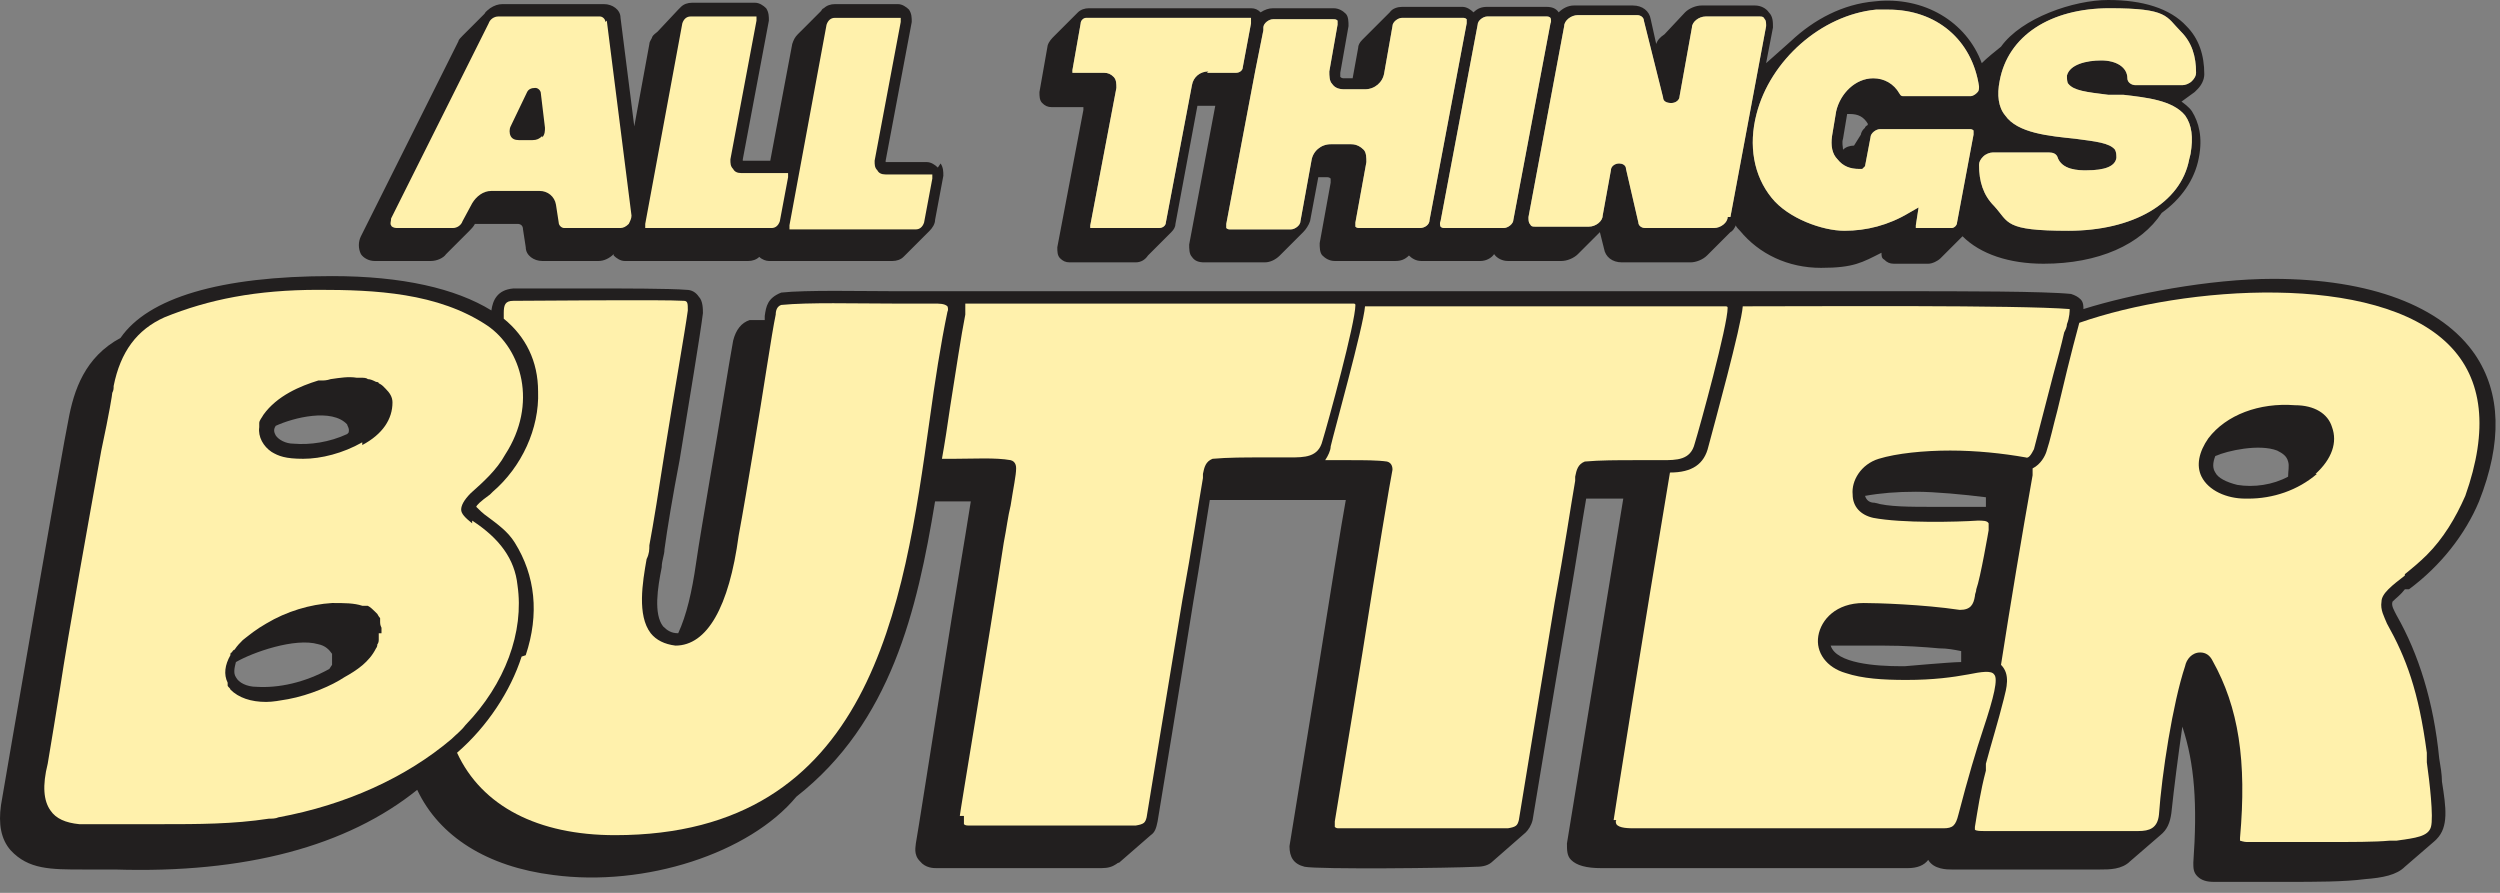
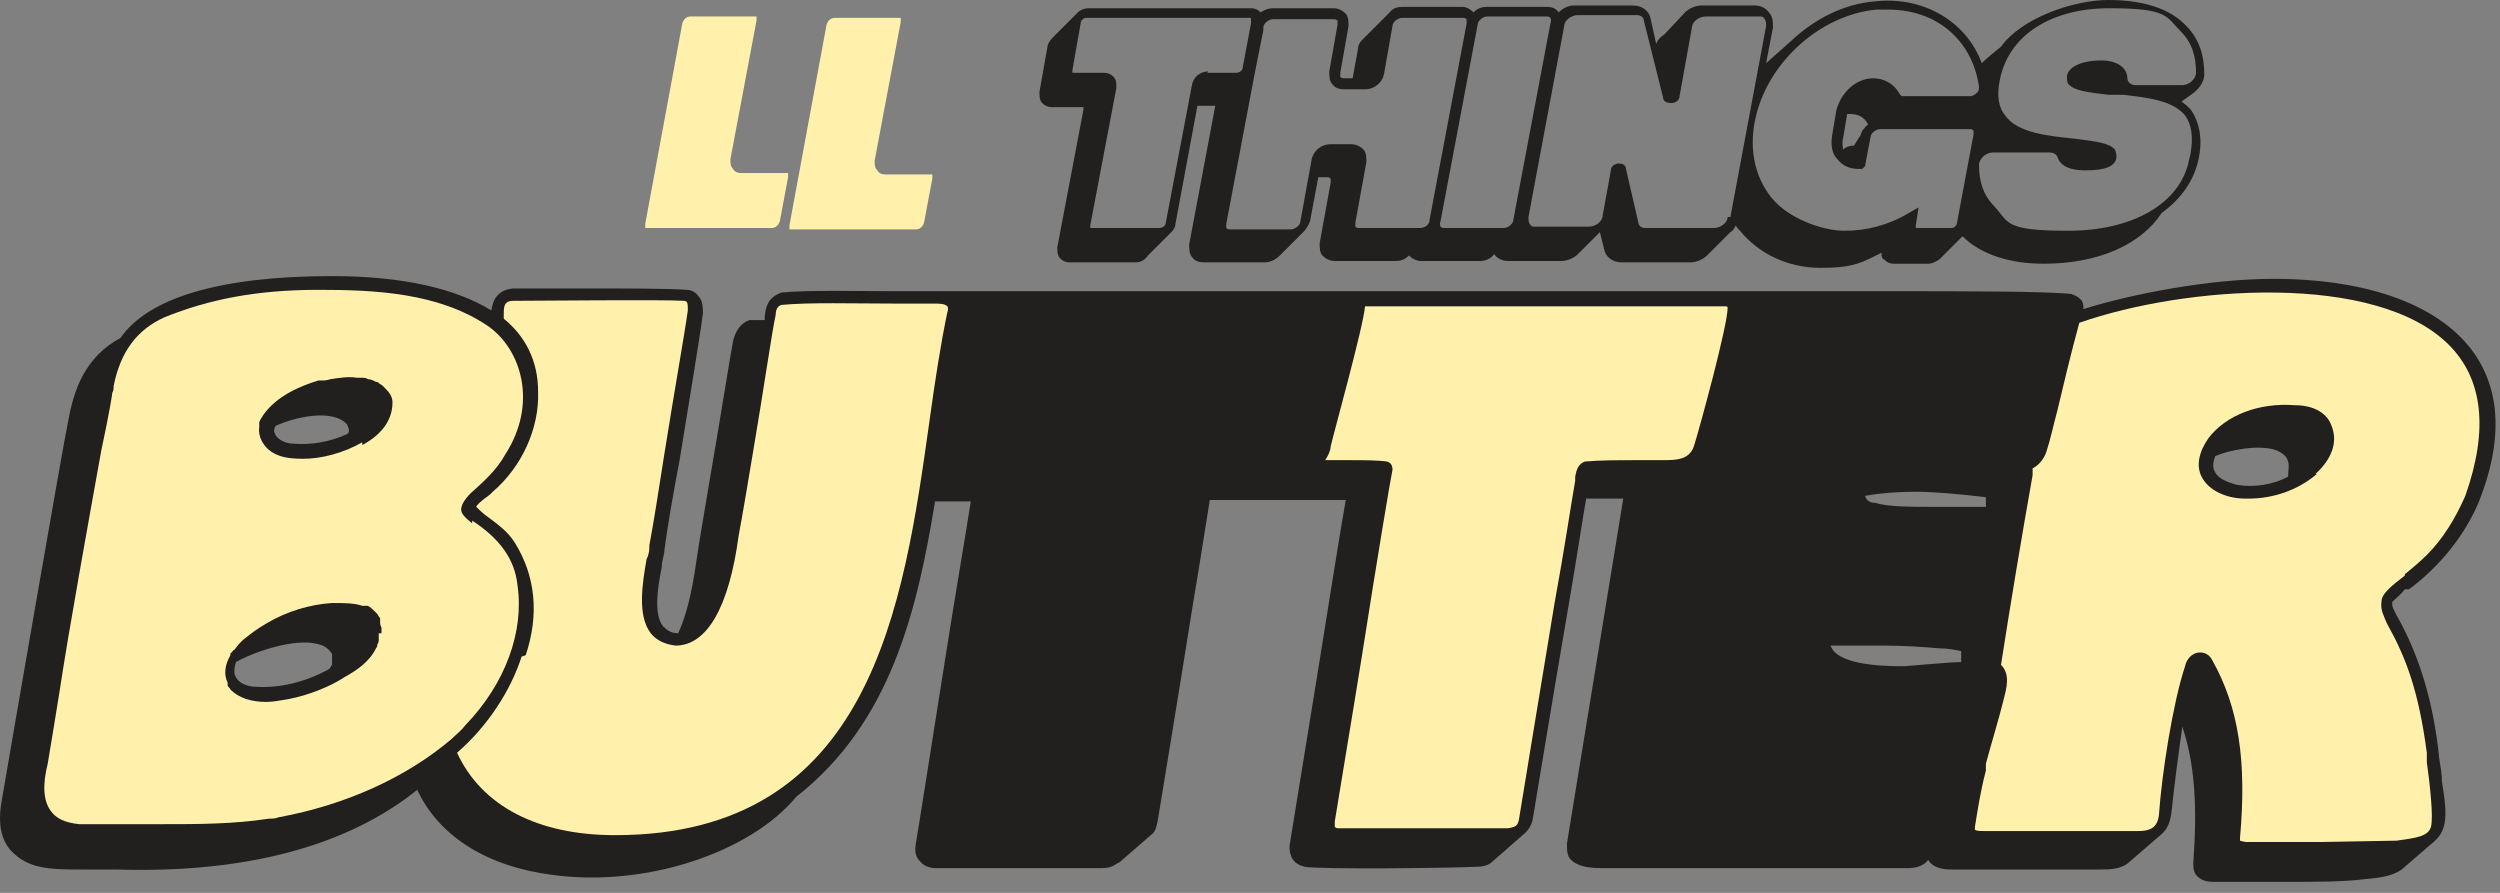
<svg xmlns="http://www.w3.org/2000/svg" fill="none" viewBox="0 0 182 65" height="65" width="182">
  <rect x="0" y="0" width="182" height="65" fill="#808080" stroke="none" />
  <path fill="#221F1F" d="M175.374 42.9C177.674 41.2 179.474 38.9 180.474 36.5C182.174 32.2 182.074 28.6 180.174 25.8C177.774 22.3 172.574 20.3 165.474 20.3C160.874 20.3 155.174 21.4 151.674 22.5C151.674 22.3 151.674 22 151.474 21.8C151.274 21.6 151.074 21.5 150.774 21.4C148.874 21.2 142.874 21.2 138.174 21.2H137.274C132.674 21.2 128.274 21.2 125.774 21.2C117.774 21.2 107.274 21.2 96.174 21.2C85.273 21.2 73.974 21.2 65.174 21.2C62.773 21.2 58.673 21.1 56.873 21.3C55.873 21.7 55.773 22.3 55.673 23C55.673 23.1 55.673 23.2 55.673 23.3C55.273 23.3 54.873 23.3 54.574 23.3C53.974 23.5 53.574 24 53.373 24.8C53.074 26.4 52.373 30.9 51.673 34.9C51.273 37.3 50.873 39.6 50.673 41C50.373 43.1 49.974 44.8 49.373 46.1C48.873 46.1 48.574 45.9 48.273 45.6C47.574 44.7 47.873 42.8 48.173 41.3C48.173 40.8 48.373 40.4 48.373 40C48.574 38.5 48.974 36.1 49.474 33.5C50.173 29.2 50.974 24.4 51.173 22.8C51.173 22.5 51.173 21.9 50.873 21.6C50.673 21.3 50.373 21.1 49.974 21.1C48.873 21 45.074 21 43.474 21H42.773C40.273 21 38.074 21 37.373 21C36.173 21.1 35.873 21.9 35.773 22.6C33.173 21 29.273 20.1 24.174 20.1C15.973 20.1 10.774 21.7 8.774 24.6C6.174 26 5.374 28.4 4.974 30.6C4.674 31.9 0.374 56.8 0.074 58.6C-0.126 60 0.074 61.1 0.774 61.9C2.074 63.3 3.674 63.3 6.074 63.3C6.774 63.3 7.574 63.3 8.374 63.3C17.873 63.6 25.273 61.6 30.373 57.5C31.974 60.9 35.474 63.1 40.273 63.7C46.974 64.6 54.574 62.1 57.974 58C64.874 52.6 66.773 44.4 68.073 36.5C68.874 36.5 69.773 36.5 70.674 36.5C70.273 39.1 69.474 43.7 68.773 48.2C67.773 54.5 66.773 60.9 66.674 61.4C66.674 61.6 66.474 62.2 66.974 62.7C67.374 63.2 67.974 63.2 68.174 63.2C68.174 63.2 68.674 63.2 69.273 63.2C71.874 63.2 77.874 63.2 80.174 63.2C80.674 63.2 80.974 63.1 81.273 62.9C81.273 62.9 81.374 62.8 81.474 62.8L83.773 60.8C84.073 60.6 84.174 60.3 84.273 59.8C84.573 58 85.874 50.1 86.874 43.8C87.374 40.9 87.773 38.2 88.073 36.4C89.573 36.4 90.974 36.4 92.474 36.4C94.273 36.4 96.174 36.4 97.974 36.4C97.674 38 96.773 43.7 95.874 49.3C94.974 54.9 94.073 60.3 93.874 61.6C93.874 62.4 94.174 62.9 94.974 63.1C95.974 63.3 105.674 63.2 107.474 63.1C107.974 63.1 108.374 63 108.674 62.7L111.074 60.6C111.274 60.4 111.474 60.1 111.574 59.7C111.874 57.9 113.174 50 114.274 43.6C114.774 40.7 115.174 38 115.474 36.3C115.874 36.3 116.274 36.3 116.674 36.3C117.174 36.3 117.674 36.3 118.174 36.3C116.374 47.3 114.174 60.8 114.074 61.4C114.074 61.9 114.074 62.3 114.374 62.6C114.774 63 115.474 63.2 116.574 63.2C116.674 63.2 120.373 63.2 124.674 63.2C130.273 63.2 136.974 63.2 138.874 63.2C139.574 63.2 140.074 63 140.374 62.6C140.774 63.3 141.774 63.3 142.074 63.3C143.574 63.3 147.774 63.3 150.574 63.3H152.874C153.574 63.3 154.474 63.3 155.074 62.7L157.274 60.8C157.774 60.4 157.974 59.9 158.074 59.2C158.274 57.3 158.574 55 158.874 52.9C159.774 55.6 159.974 58.6 159.674 62.8C159.674 63.2 159.674 63.5 159.974 63.8C160.274 64.1 160.674 64.2 161.174 64.2C161.774 64.2 164.074 64.2 166.474 64.2C168.574 64.2 170.674 64.2 172.174 64C173.474 63.9 174.474 63.7 175.074 63.1L177.274 61.2C177.274 61.2 177.274 61.2 177.374 61.1C178.274 60.2 178.074 58.8 177.774 56.9C177.774 56.4 177.674 55.8 177.574 55.2C177.174 51.1 176.074 47.6 174.474 44.8C174.274 44.4 174.074 44.1 174.174 43.8C174.474 43.5 174.774 43.3 175.074 42.9H175.374ZM24.174 48.4L23.974 48.7C22.174 49.7 20.273 50.1 18.674 50C17.974 50 17.373 49.7 17.174 49.3C16.974 49 17.073 48.6 17.174 48.2C18.373 47.5 21.474 46.4 23.174 46.9C23.674 47 23.974 47.3 24.174 47.6C24.174 47.8 24.174 48.1 24.174 48.4ZM25.273 31.6C23.974 32.2 22.573 32.4 21.373 32.3C20.773 32.3 20.273 32 20.073 31.7C19.974 31.5 19.873 31.3 20.073 31C21.373 30.4 24.174 29.7 25.273 30.9C25.273 31 25.474 31.2 25.373 31.5L25.273 31.6ZM142.674 48.2C142.074 48.2 138.674 48.5 138.674 48.5H138.374C136.574 48.5 133.674 48.3 133.274 47C133.674 47 134.574 47 135.774 47C136.074 47 136.274 47 136.574 47H137.074C138.674 47 140.074 47.1 141.174 47.2C141.774 47.2 142.274 47.3 142.774 47.4V48.2H142.674ZM144.474 36.9C143.874 36.9 143.374 36.9 142.774 36.9C142.274 36.9 141.774 36.9 140.974 36.9C138.974 36.9 137.474 36.9 136.474 36.6C136.074 36.6 135.874 36.4 135.774 36.1C136.874 35.9 138.074 35.8 139.474 35.8C140.874 35.8 142.974 36 144.574 36.2V36.9H144.474ZM166.574 34.7C165.474 35.3 164.074 35.5 162.874 35.3C162.074 35.1 161.474 34.8 161.274 34.4C161.074 34.1 161.074 33.7 161.274 33.2C162.174 32.8 164.474 32.3 165.774 32.8C166.174 33 166.474 33.2 166.574 33.6C166.674 33.9 166.574 34.3 166.574 34.7Z" />
-   <path fill="#FFF1AC" d="M69.874 59.4C69.874 59.2 71.974 46.7 73.074 39.5C73.274 38.5 73.374 37.6 73.574 36.8C73.774 35.5 73.974 34.6 73.974 34.1C73.974 34 73.974 33.6 73.574 33.5C72.474 33.3 70.874 33.4 69.474 33.4C69.174 33.4 68.874 33.4 68.574 33.4C68.774 32.3 68.974 31 69.174 29.6C69.574 27.1 69.974 24.4 70.274 22.9C70.274 22.6 70.274 22.3 70.274 22.1C72.774 22.1 76.274 22.1 80.074 22.1C87.874 22.1 96.674 22.1 98.474 22.1C98.574 22.1 98.674 22.1 98.674 22.2C98.674 23.5 96.674 30.8 96.274 32.1C95.974 33.3 94.974 33.3 93.874 33.3C93.674 33.3 93.374 33.3 93.174 33.3C92.774 33.3 92.274 33.3 91.874 33.3C90.674 33.3 89.374 33.3 88.274 33.4C87.774 33.6 87.674 34 87.574 34.5C87.574 34.6 87.574 34.7 87.574 34.8C87.274 36.5 86.774 39.9 86.074 43.7C84.974 50.3 83.774 57.7 83.474 59.5C83.374 59.9 83.274 60 82.674 60.1C80.874 60.1 76.974 60.1 74.174 60.1C72.574 60.1 71.474 60.1 70.974 60.1C70.474 60.1 70.674 60.1 70.674 60.1C70.374 60.1 70.274 60.1 70.174 60C70.174 59.9 70.174 59.7 70.174 59.4" />
  <path fill="#FFF1AC" d="M97.173 59.8C97.373 58.5 98.273 53.2 99.173 47.6C100.173 41.2 101.273 34.6 101.373 34.2C101.373 34.1 101.373 33.7 100.973 33.6C100.273 33.5 99.273 33.5 98.273 33.5C97.273 33.5 97.373 33.5 96.873 33.5H96.473C96.673 33.2 96.873 32.8 96.873 32.5C97.073 31.6 99.273 23.7 99.373 22.3C101.573 22.3 104.373 22.3 107.173 22.3C114.973 22.3 123.773 22.3 125.573 22.3C125.673 22.3 125.773 22.3 125.773 22.4C125.773 23.7 123.773 31 123.373 32.3C123.073 33.5 122.073 33.5 120.973 33.5C120.773 33.5 120.473 33.5 120.273 33.5C119.873 33.5 119.373 33.5 118.973 33.5C117.773 33.5 116.473 33.5 115.373 33.6C114.873 33.8 114.773 34.2 114.673 34.7C114.673 34.8 114.673 34.9 114.673 35C114.373 36.7 113.873 40.1 113.173 43.9C112.073 50.5 110.873 57.9 110.573 59.7C110.473 60.1 110.373 60.2 109.773 60.3C107.573 60.3 98.973 60.3 97.473 60.3C97.373 60.3 97.273 60.3 97.173 60.2C97.173 60.2 97.173 60.1 97.173 59.9" />
-   <path fill="#FFF1AC" d="M117.473 59.7C117.473 59.6 119.673 45.7 121.573 34.4C123.173 34.4 124.073 33.8 124.373 32.5C124.773 31 126.773 23.7 126.873 22.3C132.073 22.3 146.973 22.2 150.673 22.5C150.673 22.6 150.673 23.1 150.473 23.6C150.473 23.8 150.373 24 150.273 24.2C150.073 25.1 149.773 26.2 149.473 27.3C148.973 29.2 148.473 31.2 148.073 32.7C147.873 33.1 147.673 33.4 147.473 33.3C145.773 33 143.873 32.8 141.973 32.8C140.073 32.8 138.073 33 136.773 33.4C135.473 33.8 134.773 35 134.873 36C134.873 36.9 135.473 37.5 136.373 37.7C138.473 38.1 142.473 38 143.973 37.9C144.373 37.9 144.673 37.9 144.773 38.1C144.773 38.2 144.773 38.4 144.773 38.6C144.773 38.6 144.173 42.1 143.873 42.9C143.873 43.1 143.773 43.2 143.773 43.4C143.673 44 143.473 44.4 142.673 44.4C139.973 44 136.673 43.9 135.673 43.9C133.673 43.9 132.573 45.1 132.373 46.3C132.173 47.5 132.973 48.6 134.373 49C135.573 49.4 137.073 49.5 138.773 49.5C140.773 49.5 142.173 49.3 143.273 49.1C144.273 48.9 144.973 48.8 145.173 49.1C145.473 49.4 145.173 50.7 144.373 53.1C143.873 54.6 143.273 56.6 142.573 59.3C142.373 60.1 142.173 60.3 141.473 60.3C139.873 60.3 135.373 60.3 130.773 60.3C125.173 60.3 121.273 60.3 119.773 60.3C118.273 60.3 119.173 60.3 119.173 60.3H119.073C118.573 60.3 117.873 60.3 117.673 60C117.673 60 117.573 59.8 117.673 59.7" />
  <path fill="#FFF1AC" d="M38.273 47.7C39.273 44.7 38.973 41.9 37.473 39.5C36.973 38.7 36.273 38.2 35.473 37.6C35.173 37.4 34.873 37.1 34.673 36.9C34.673 36.8 34.973 36.5 35.673 36L35.873 35.8C37.973 34 39.273 31.2 39.173 28.5C39.173 26.3 38.273 24.5 36.673 23.2C36.673 23.1 36.673 22.9 36.673 22.8C36.673 22.2 36.773 21.9 37.373 21.9C39.073 21.9 48.273 21.8 49.773 21.9C50.073 21.9 50.073 22.1 50.073 22.6C49.873 24.1 49.073 28.6 48.373 33C47.973 35.6 47.573 38.1 47.273 39.7C47.273 40 47.273 40.3 47.073 40.7C46.773 42.4 46.373 44.8 47.373 46.1C47.773 46.6 48.373 46.9 49.173 47C51.473 47 53.073 44.2 53.773 39C54.073 37.4 54.473 35 54.873 32.6C55.573 28.5 56.173 24.3 56.473 22.9C56.473 22.6 56.573 22.3 56.873 22.2C58.873 22 62.273 22.1 64.973 22.1C66.073 22.1 66.973 22.1 67.673 22.1C67.673 22.1 67.873 22.1 67.973 22.1C68.373 22.1 68.773 22.1 68.973 22.3C68.973 22.3 69.073 22.5 68.973 22.7C68.473 25.1 68.073 27.7 67.673 30.6C65.773 44.1 63.473 60.8 44.773 60.8C39.173 60.8 35.073 58.7 33.273 54.8C35.473 52.9 37.173 50.3 37.973 47.8" />
-   <path fill="#FFF1AC" d="M175.073 41.8C175.573 41.4 176.173 40.9 176.673 40.4C177.873 39.2 178.773 37.7 179.473 36.1C181.173 31.3 180.773 27.6 178.273 25.1C172.973 19.8 159.073 20.8 151.373 23.5C150.773 25.7 150.173 28.2 149.773 29.9C149.473 31 149.273 32 148.973 32.9C148.873 33.2 148.573 33.8 147.973 34.1V34.6C147.173 39.1 146.373 43.9 145.673 48.4C146.373 49.1 146.073 50.1 145.873 50.9C145.473 52.5 144.973 54.1 144.573 55.6V56.1C144.173 57.6 143.973 59 143.773 60.2V60.4C143.873 60.5 144.173 60.5 144.473 60.5C144.473 60.5 144.573 60.5 144.673 60.5C145.673 60.5 147.773 60.5 149.973 60.5C152.173 60.5 154.373 60.5 155.673 60.5C156.473 60.5 157.073 60.3 157.173 59.3C157.373 56.4 158.173 51.2 159.073 48.5C159.173 48 159.573 47.5 160.173 47.5C160.573 47.5 160.873 47.7 161.073 48.1C162.973 51.5 163.573 55.4 163.073 61C163.073 61 163.073 61.1 163.073 61.2C163.073 61.2 163.373 61.3 163.573 61.3C164.073 61.3 166.373 61.3 168.873 61.3C171.373 61.3 172.873 61.3 173.973 61.2C174.173 61.2 174.373 61.2 174.473 61.2C175.873 61 176.773 60.9 176.973 60.2C177.173 59.5 176.873 56.9 176.673 55.5C176.673 55.2 176.673 55 176.673 54.8C176.073 50.3 175.173 47.9 173.773 45.4C173.573 44.9 173.273 44.4 173.373 43.8C173.373 43.2 174.173 42.6 175.073 41.9V41.8ZM168.673 34.5C167.273 35.7 165.473 36.3 163.673 36.3C163.673 36.3 163.573 36.3 163.473 36.3C162.073 36.3 160.773 35.7 160.273 34.7C159.873 33.9 160.073 32.9 160.773 31.9C162.073 30.2 164.473 29.3 167.073 29.5C168.473 29.5 169.473 30.1 169.773 31.1C170.173 32.2 169.773 33.4 168.573 34.5H168.673Z" />
+   <path fill="#FFF1AC" d="M175.073 41.8C175.573 41.4 176.173 40.9 176.673 40.4C177.873 39.2 178.773 37.7 179.473 36.1C181.173 31.3 180.773 27.6 178.273 25.1C172.973 19.8 159.073 20.8 151.373 23.5C150.773 25.7 150.173 28.2 149.773 29.9C149.473 31 149.273 32 148.973 32.9C148.873 33.2 148.573 33.8 147.973 34.1V34.6C147.173 39.1 146.373 43.9 145.673 48.4C146.373 49.1 146.073 50.1 145.873 50.9C145.473 52.5 144.973 54.1 144.573 55.6V56.1C144.173 57.6 143.973 59 143.773 60.2V60.4C143.873 60.5 144.173 60.5 144.473 60.5C144.473 60.5 144.573 60.5 144.673 60.5C145.673 60.5 147.773 60.5 149.973 60.5C152.173 60.5 154.373 60.5 155.673 60.5C156.473 60.5 157.073 60.3 157.173 59.3C157.373 56.4 158.173 51.2 159.073 48.5C159.173 48 159.573 47.5 160.173 47.5C160.573 47.5 160.873 47.7 161.073 48.1C162.973 51.5 163.573 55.4 163.073 61C163.073 61 163.073 61.1 163.073 61.2C163.073 61.2 163.373 61.3 163.573 61.3C164.073 61.3 166.373 61.3 168.873 61.3C174.173 61.2 174.373 61.2 174.473 61.2C175.873 61 176.773 60.9 176.973 60.2C177.173 59.5 176.873 56.9 176.673 55.5C176.673 55.2 176.673 55 176.673 54.8C176.073 50.3 175.173 47.9 173.773 45.4C173.573 44.9 173.273 44.4 173.373 43.8C173.373 43.2 174.173 42.6 175.073 41.9V41.8ZM168.673 34.5C167.273 35.7 165.473 36.3 163.673 36.3C163.673 36.3 163.573 36.3 163.473 36.3C162.073 36.3 160.773 35.7 160.273 34.7C159.873 33.9 160.073 32.9 160.773 31.9C162.073 30.2 164.473 29.3 167.073 29.5C168.473 29.5 169.473 30.1 169.773 31.1C170.173 32.2 169.773 33.4 168.573 34.5H168.673Z" />
  <path fill="#FFF1AC" d="M34.373 38.1C33.873 37.7 33.573 37.4 33.573 37.1C33.573 36.8 33.773 36.4 34.273 35.9C35.173 35.1 36.173 34.2 36.773 33.1C39.173 29.4 37.973 25.4 35.473 23.7C31.873 21.3 27.273 21.1 23.173 21.1C18.673 21.1 15.173 21.8 11.973 23.1C9.973 24 8.773 25.6 8.273 28.1C8.273 28.3 8.273 28.4 8.173 28.6C8.173 28.7 7.973 30 7.373 32.8C6.473 37.8 4.973 46.1 4.373 50.1C4.073 52 3.773 53.8 3.473 55.6C3.073 57.2 3.173 58.3 3.673 59C4.073 59.6 4.773 59.9 5.773 60C7.073 60 8.473 60 9.773 60C9.973 60 10.073 60 10.273 60C10.573 60 10.973 60 11.273 60H11.773C14.373 60 16.973 60 19.573 59.6C19.773 59.6 20.073 59.6 20.273 59.5C25.173 58.6 29.573 56.6 32.873 53.8C33.173 53.5 33.573 53.2 33.873 52.8C36.773 49.8 38.173 46 37.673 42.6C37.473 40.7 36.373 39.2 34.373 37.9V38.1ZM27.573 46.1C27.573 46.2 27.573 46.3 27.573 46.4C27.573 46.4 27.573 46.5 27.573 46.6C27.573 46.6 27.573 46.8 27.473 46.9C27.473 46.9 27.473 47.1 27.373 47.2C26.873 48.2 25.973 48.8 25.073 49.3C24.173 49.9 22.573 50.6 20.973 50.9C20.373 51 19.873 51.1 19.373 51.1C18.273 51.1 17.373 50.8 16.773 50.2C16.773 50.1 16.573 50 16.573 49.9C16.573 49.9 16.573 49.8 16.573 49.7C16.273 49.1 16.373 48.4 16.773 47.7C16.773 47.6 16.773 47.5 16.873 47.5C16.873 47.5 16.973 47.3 17.073 47.3C17.273 47 17.473 46.8 17.673 46.6C18.173 46.2 18.673 45.8 19.373 45.4C20.873 44.5 22.573 44 24.173 43.9C25.073 43.9 25.773 43.9 26.373 44.1H26.573C26.573 44.1 26.673 44.1 26.773 44.1C26.973 44.2 27.173 44.4 27.273 44.5C27.273 44.5 27.373 44.6 27.473 44.7C27.473 44.7 27.573 44.9 27.673 45C27.673 45 27.673 45.1 27.673 45.2C27.673 45.4 27.673 45.5 27.773 45.7C27.773 45.8 27.773 46 27.773 46.1H27.573ZM26.373 32.2C24.973 33 23.373 33.4 22.073 33.4C20.773 33.4 20.273 33.2 19.773 32.9C19.173 32.5 18.773 31.8 18.873 31.1C18.873 31 18.873 30.9 18.873 30.8C18.873 30.6 19.073 30.4 19.173 30.2C20.173 28.8 21.873 28.1 23.173 27.7C23.173 27.7 23.273 27.7 23.373 27.7C23.573 27.7 23.773 27.7 24.073 27.6C24.773 27.5 25.373 27.4 25.973 27.5C25.973 27.5 26.173 27.5 26.273 27.5C26.473 27.5 26.673 27.5 26.773 27.6C26.973 27.6 27.173 27.7 27.373 27.8C27.373 27.8 27.573 27.8 27.573 27.9C27.573 27.9 27.773 28 27.873 28.1C27.873 28.1 27.973 28.2 28.073 28.3C28.373 28.6 28.573 28.9 28.573 29.3C28.573 30.5 27.873 31.6 26.373 32.4V32.2Z" />
  <path fill="#221F1F" d="M158.672 7.5L159.772 6.7C159.772 6.7 159.872 6.6 159.972 6.5C160.272 6.2 160.472 5.8 160.472 5.4C160.472 4 160.072 2.8 159.172 1.9C157.972 0.6 155.972 0 153.472 0C150.972 0 147.172 1.3 145.672 3.4C145.172 3.8 144.672 4.2 144.272 4.6C143.172 1.6 140.072 -0.3 136.472 0.1C134.172 0.3 132.072 1.4 130.372 3L128.572 4.6L129.072 2C129.072 1.6 129.072 1.2 128.772 0.9C128.572 0.6 128.172 0.4 127.772 0.4C126.672 0.4 124.872 0.4 123.872 0.4C123.472 0.4 122.972 0.6 122.672 0.9L121.172 2.5C120.872 2.7 120.672 2.9 120.572 3.2L120.172 1.4C120.072 0.8 119.572 0.4 118.872 0.4H114.572C114.172 0.4 113.772 0.6 113.472 0.9C113.272 0.6 112.972 0.5 112.572 0.5H108.272C107.872 0.5 107.572 0.6 107.272 0.9C107.072 0.7 106.772 0.5 106.472 0.5H102.072C101.772 0.5 101.372 0.6 101.172 0.9L100.972 1.1L99.372 2.7C99.372 2.7 99.272 2.8 99.172 2.9C98.972 3.1 98.872 3.3 98.872 3.5L98.472 5.7H97.872C97.772 5.7 97.672 5.7 97.572 5.6C97.572 5.6 97.572 5.4 97.572 5.3L98.172 1.9C98.172 1.6 98.172 1.2 97.972 1C97.772 0.8 97.472 0.6 97.072 0.6H92.672C92.372 0.6 92.072 0.7 91.772 0.9C91.572 0.7 91.372 0.6 91.072 0.6H79.272C78.972 0.6 78.672 0.7 78.472 0.9C78.472 0.9 78.472 0.9 78.372 1L76.772 2.6C76.572 2.8 76.372 3 76.272 3.3L75.672 6.7C75.672 7 75.672 7.3 75.872 7.5C76.072 7.7 76.272 7.8 76.572 7.8H78.672C78.672 7.8 78.772 7.8 78.872 7.8C78.872 7.8 78.872 7.9 78.872 8L76.972 18C76.972 18.3 76.972 18.6 77.172 18.8C77.372 19 77.572 19.1 77.872 19.1H82.672C83.072 19.1 83.372 18.9 83.572 18.6L85.272 16.9C85.472 16.7 85.572 16.5 85.572 16.3L87.172 7.7H88.172C88.172 7.7 88.372 7.7 88.472 7.7L86.572 17.8C86.572 18.1 86.572 18.5 86.772 18.7C86.972 19 87.272 19.1 87.672 19.1H92.072C92.472 19.1 92.872 18.9 93.172 18.6L94.872 16.9C95.072 16.7 95.272 16.4 95.372 16.1L95.972 12.9H96.572C96.672 12.9 96.772 12.9 96.872 13C96.872 13 96.872 13.2 96.872 13.3L96.072 17.7C96.072 18 96.072 18.4 96.272 18.6C96.472 18.8 96.772 19 97.172 19H101.572C101.972 19 102.272 18.9 102.572 18.6C102.772 18.8 103.072 19 103.472 19H107.772C108.172 19 108.572 18.8 108.772 18.5C108.972 18.8 109.372 19 109.772 19H113.672C114.072 19 114.572 18.8 114.872 18.5L116.472 16.9L116.772 18.1C116.872 18.7 117.372 19.1 118.072 19.1H123.072C123.472 19.1 123.972 18.9 124.272 18.6L125.972 16.9C126.172 16.8 126.272 16.6 126.372 16.4C126.372 16.5 126.572 16.7 126.672 16.8C128.072 18.5 130.172 19.5 132.572 19.5C134.972 19.5 135.572 19.1 136.972 18.4C136.972 18.6 136.972 18.8 137.172 18.9C137.372 19.1 137.572 19.2 137.872 19.2H140.372C140.672 19.2 141.072 19 141.272 18.8L142.872 17.2C144.172 18.5 146.272 19.2 148.772 19.2C152.772 19.2 155.872 17.8 157.372 15.5C158.772 14.5 159.772 13.1 160.072 11.5C160.372 10 160.072 8.9 159.572 8.1C159.372 7.8 158.972 7.5 158.672 7.3M87.972 5.2C87.372 5.2 86.872 5.6 86.772 6.2L84.872 16.2C84.872 16.4 84.672 16.6 84.372 16.6H79.572C79.572 16.6 79.472 16.6 79.372 16.6C79.372 16.6 79.372 16.5 79.372 16.4L81.272 6.4C81.272 6.1 81.272 5.8 81.072 5.6C80.872 5.4 80.672 5.3 80.372 5.3H78.272C78.272 5.3 78.172 5.3 78.072 5.3C78.072 5.3 78.072 5.2 78.072 5.1L78.672 1.7C78.672 1.5 78.872 1.3 79.072 1.3H90.872C90.872 1.3 90.972 1.3 91.072 1.3C91.072 1.3 91.072 1.4 91.072 1.5V1.7L90.472 4.9C90.472 5.1 90.272 5.3 89.972 5.3H87.872L87.972 5.2ZM104.072 16C104.072 16.4 103.672 16.6 103.372 16.6H98.972C98.872 16.6 98.772 16.6 98.672 16.5C98.672 16.5 98.672 16.3 98.672 16.2L99.472 11.8C99.472 11.5 99.472 11.1 99.272 10.9C99.072 10.7 98.772 10.5 98.372 10.5H96.872C96.172 10.5 95.572 11 95.472 11.7L94.672 16.1C94.672 16.4 94.272 16.7 93.972 16.7H89.572C89.472 16.7 89.372 16.7 89.272 16.6C89.272 16.6 89.272 16.4 89.272 16.3L91.372 5.2L91.972 2.2V2C91.972 1.7 92.372 1.4 92.672 1.4H97.072C97.172 1.4 97.272 1.4 97.372 1.5C97.372 1.5 97.372 1.7 97.372 1.8L96.772 5.2C96.772 5.5 96.772 5.9 96.972 6.1C97.172 6.4 97.472 6.5 97.872 6.5H99.372C100.072 6.5 100.672 6 100.772 5.3L101.372 1.9C101.372 1.6 101.772 1.3 102.072 1.3H106.472C106.572 1.3 106.672 1.3 106.772 1.4C106.772 1.4 106.772 1.6 106.772 1.7L104.072 16ZM109.472 16.6H105.172C105.072 16.6 104.972 16.6 104.872 16.5C104.872 16.5 104.772 16.3 104.872 16.1L107.572 1.8C107.572 1.5 107.972 1.2 108.272 1.2H112.572C112.672 1.2 112.772 1.2 112.872 1.3C112.872 1.3 112.972 1.5 112.872 1.7L110.172 16C110.172 16.3 109.772 16.6 109.472 16.6ZM125.772 15.8C125.772 16.2 125.272 16.6 124.772 16.6H119.772C119.472 16.6 119.272 16.4 119.272 16.2L118.372 12.3C118.372 12 118.072 11.9 117.872 11.9C117.572 11.9 117.272 12.1 117.272 12.4L116.672 15.7C116.672 16.1 116.172 16.5 115.672 16.5H111.772C111.572 16.5 111.472 16.5 111.372 16.3C111.272 16.2 111.272 16 111.272 15.8L113.872 1.9C113.872 1.5 114.372 1.1 114.872 1.1H119.172C119.472 1.1 119.672 1.3 119.672 1.5L121.072 7.1C121.072 7.4 121.372 7.5 121.672 7.5C121.972 7.5 122.272 7.3 122.272 7L123.172 2C123.172 1.6 123.672 1.2 124.172 1.2C125.272 1.2 127.072 1.2 128.072 1.2C128.272 1.2 128.372 1.2 128.472 1.4C128.572 1.5 128.572 1.7 128.572 1.9L125.972 15.8H125.772ZM143.872 6.8C143.772 6.9 143.572 7 143.472 7H138.572C138.472 7 138.372 7 138.272 6.8C137.872 6.1 137.172 5.7 136.372 5.7C135.072 5.7 133.972 6.8 133.672 8.1L133.372 9.9C133.272 10.6 133.372 11.2 133.772 11.6C134.172 12.1 134.672 12.3 135.372 12.3H135.572L135.772 12.1L136.172 10C136.172 9.7 136.572 9.4 136.872 9.4H143.372C143.472 9.4 143.572 9.4 143.672 9.5C143.672 9.5 143.672 9.7 143.672 9.8L142.472 16.2C142.472 16.4 142.272 16.6 142.072 16.6H139.572H139.472C139.472 16.6 139.472 16.5 139.472 16.4L139.672 15.1L138.972 15.5C137.472 16.4 135.872 16.8 134.272 16.8C132.672 16.8 130.172 15.9 128.972 14.4C127.672 12.8 127.272 10.6 127.872 8.3C128.872 4.4 132.572 1.1 136.572 0.7C136.872 0.7 137.172 0.7 137.472 0.7C140.972 0.7 143.572 2.9 144.072 6.3C144.072 6.4 144.072 6.6 143.972 6.7M135.672 9.4C135.572 9.5 135.472 9.7 135.472 9.8L134.972 10.6C134.672 10.6 134.372 10.7 134.172 10.9C134.172 10.7 134.072 10.4 134.172 10.1L134.472 8.3C134.472 8.3 134.572 8.3 134.672 8.3C135.272 8.3 135.672 8.5 135.972 9C135.972 9 135.972 9 135.972 9.1C135.972 9.1 135.772 9.2 135.772 9.3L135.672 9.4ZM159.372 11.6C158.772 14.8 155.272 16.8 150.572 16.8C145.872 16.8 146.272 16.2 145.172 15C144.372 14.2 144.072 13.2 144.072 12C144.072 11.8 144.172 11.6 144.372 11.4C144.572 11.2 144.872 11.1 145.072 11.1H149.172C149.472 11.1 149.672 11.2 149.772 11.4C150.072 12.4 151.372 12.4 151.872 12.4C153.272 12.4 153.972 12.1 154.072 11.5C154.072 11.3 154.072 11.1 153.972 10.9C153.572 10.4 152.572 10.3 151.072 10.1C149.172 9.9 146.872 9.7 145.972 8.4C145.472 7.8 145.372 6.9 145.572 5.9C146.172 2.6 149.272 0.6 153.572 0.6C157.872 0.6 157.672 1.2 158.772 2.3C159.572 3.1 159.872 4.1 159.872 5.3C159.872 5.5 159.772 5.7 159.572 5.9C159.372 6.1 159.072 6.2 158.872 6.2H155.472C155.172 6.2 154.872 6 154.872 5.7C154.872 4.9 154.072 4.4 152.972 4.4C151.872 4.4 150.672 4.7 150.472 5.5C150.472 5.7 150.472 6 150.572 6.1C150.972 6.6 151.872 6.7 153.472 6.9C153.672 6.9 153.872 6.9 153.972 6.9C154.172 6.9 154.372 6.9 154.572 6.9C156.272 7.1 158.172 7.3 159.072 8.4C159.572 9.1 159.672 10 159.472 11.2" />
-   <path fill="#221F1F" d="M68.275 12.2C68.075 12 67.775 11.8 67.475 11.8H64.475C64.475 11.8 64.475 11.8 64.475 11.7L66.375 1.6C66.375 1.3 66.375 1 66.175 0.7C65.975 0.5 65.675 0.3 65.375 0.3H60.775C60.475 0.3 60.175 0.4 59.975 0.6C59.975 0.6 59.875 0.6 59.775 0.8L58.075 2.5C57.875 2.7 57.775 2.9 57.675 3.2L56.075 11.7H54.075C54.075 11.7 54.075 11.7 54.075 11.6L55.975 1.5C55.975 1.2 55.975 0.9 55.775 0.6C55.575 0.4 55.275 0.2 54.975 0.2H50.375C50.075 0.2 49.775 0.3 49.575 0.5C49.575 0.5 49.475 0.6 49.375 0.7L47.875 2.3C47.775 2.4 47.575 2.5 47.475 2.7C47.475 2.8 47.275 3 47.275 3.2L46.175 9.2L45.175 1.3C45.175 0.7 44.575 0.3 43.975 0.3H36.575C36.275 0.3 35.975 0.4 35.675 0.6C35.575 0.7 35.375 0.8 35.275 1L35.075 1.2L33.675 2.6C33.575 2.7 33.375 2.9 33.375 3L26.275 17.2C26.075 17.6 26.075 18.1 26.275 18.5C26.475 18.8 26.875 19 27.275 19H31.375C31.775 19 32.275 18.8 32.475 18.5L34.175 16.8C34.275 16.7 34.475 16.5 34.575 16.3H37.675C37.875 16.3 38.075 16.4 38.075 16.7L38.275 18C38.275 18.6 38.875 19 39.475 19H43.575C43.975 19 44.375 18.8 44.675 18.5C44.675 18.5 44.675 18.5 44.675 18.6C44.875 18.8 45.175 19 45.475 19H54.475C54.775 19 55.075 18.9 55.275 18.7C55.475 18.9 55.775 19 55.975 19H64.975C65.275 19 65.575 18.9 65.775 18.7C65.775 18.7 65.975 18.5 66.075 18.4L67.675 16.8C67.875 16.6 68.075 16.3 68.075 16L68.675 12.8C68.675 12.5 68.675 12.2 68.475 11.9L68.275 12.2Z" />
-   <path fill="#FFF1AC" d="M87.974 5.2C87.374 5.2 86.874 5.6 86.774 6.2L84.874 16.2C84.874 16.4 84.674 16.6 84.374 16.6H79.574C79.574 16.6 79.474 16.6 79.374 16.6C79.374 16.6 79.374 16.5 79.374 16.4L81.274 6.4C81.274 6.1 81.274 5.8 81.074 5.6C80.874 5.4 80.674 5.3 80.374 5.3H78.274C78.274 5.3 78.174 5.3 78.074 5.3C78.074 5.3 78.074 5.2 78.074 5.1L78.674 1.7C78.674 1.5 78.874 1.3 79.074 1.3H90.874C90.874 1.3 90.974 1.3 91.074 1.3C91.074 1.3 91.074 1.4 91.074 1.5V1.7L90.474 4.9C90.474 5.1 90.274 5.3 89.974 5.3H87.874L87.974 5.2ZM104.074 16C104.074 16.4 103.674 16.6 103.374 16.6H98.974C98.874 16.6 98.774 16.6 98.674 16.5C98.674 16.5 98.674 16.3 98.674 16.2L99.474 11.8C99.474 11.5 99.474 11.1 99.274 10.9C99.074 10.7 98.774 10.5 98.374 10.5H96.874C96.174 10.5 95.574 11 95.474 11.7L94.674 16.1C94.674 16.4 94.274 16.7 93.974 16.7H89.574C89.474 16.7 89.374 16.7 89.274 16.6C89.274 16.6 89.274 16.4 89.274 16.3L91.374 5.2L91.974 2.2V2C91.974 1.7 92.374 1.4 92.674 1.4H97.074C97.174 1.4 97.274 1.4 97.374 1.5C97.374 1.5 97.374 1.7 97.374 1.8L96.774 5.2C96.774 5.5 96.774 5.9 96.974 6.1C97.174 6.4 97.474 6.5 97.874 6.5H99.374C100.074 6.5 100.674 6 100.774 5.3L101.374 1.9C101.374 1.6 101.774 1.3 102.074 1.3H106.474C106.574 1.3 106.674 1.3 106.774 1.4C106.774 1.4 106.774 1.6 106.774 1.7L104.074 16ZM109.474 16.6H105.174C105.074 16.6 104.974 16.6 104.874 16.5C104.874 16.5 104.774 16.3 104.874 16.1L107.574 1.8C107.574 1.5 107.974 1.2 108.274 1.2H112.574C112.674 1.2 112.774 1.2 112.874 1.3C112.874 1.3 112.974 1.5 112.874 1.7L110.174 16C110.174 16.3 109.774 16.6 109.474 16.6ZM125.774 15.8C125.774 16.2 125.274 16.6 124.774 16.6H119.774C119.474 16.6 119.274 16.4 119.274 16.2L118.374 12.3C118.374 12 118.074 11.9 117.874 11.9C117.574 11.9 117.274 12.1 117.274 12.4L116.674 15.7C116.674 16.1 116.174 16.5 115.674 16.5H111.774C111.574 16.5 111.474 16.5 111.374 16.3C111.274 16.2 111.274 16 111.274 15.8L113.874 1.9C113.874 1.5 114.374 1.1 114.874 1.1H119.174C119.474 1.1 119.674 1.3 119.674 1.5L121.074 7.1C121.074 7.4 121.374 7.5 121.674 7.5C121.974 7.5 122.274 7.3 122.274 7L123.174 2C123.174 1.6 123.674 1.2 124.174 1.2C125.274 1.2 127.074 1.2 128.074 1.2C128.274 1.2 128.374 1.2 128.474 1.4C128.574 1.5 128.574 1.7 128.574 1.9L125.974 15.8H125.774ZM143.874 6.8C143.774 6.9 143.574 7 143.474 7H138.574C138.474 7 138.374 7 138.274 6.8C137.874 6.1 137.174 5.7 136.374 5.7C135.074 5.7 133.974 6.8 133.674 8.1L133.374 9.9C133.274 10.6 133.374 11.2 133.774 11.6C134.174 12.1 134.674 12.3 135.374 12.3H135.574L135.774 12.1L136.174 10C136.174 9.7 136.574 9.4 136.874 9.4H143.374C143.474 9.4 143.574 9.4 143.674 9.5C143.674 9.5 143.674 9.7 143.674 9.8L142.474 16.2C142.474 16.4 142.274 16.6 142.074 16.6H139.574H139.474C139.474 16.6 139.474 16.5 139.474 16.4L139.674 15.1L138.974 15.5C137.474 16.4 135.874 16.8 134.274 16.8C132.674 16.8 130.174 15.9 128.974 14.4C127.674 12.8 127.274 10.6 127.874 8.3C128.874 4.4 132.574 1.1 136.574 0.7C136.874 0.7 137.174 0.7 137.474 0.7C140.974 0.7 143.574 2.9 144.074 6.3C144.074 6.4 144.074 6.6 143.974 6.7M159.374 11.6C158.774 14.8 155.274 16.8 150.574 16.8C145.874 16.8 146.274 16.2 145.174 15C144.374 14.2 144.074 13.2 144.074 12C144.074 11.8 144.174 11.6 144.374 11.4C144.574 11.2 144.874 11.1 145.074 11.1H149.174C149.474 11.1 149.674 11.2 149.774 11.4C150.074 12.4 151.374 12.4 151.874 12.4C153.274 12.4 153.974 12.1 154.074 11.5C154.074 11.3 154.074 11.1 153.974 10.9C153.574 10.4 152.574 10.3 151.074 10.1C149.174 9.9 146.874 9.7 145.974 8.4C145.474 7.8 145.374 6.9 145.574 5.9C146.174 2.6 149.274 0.6 153.574 0.6C157.874 0.6 157.674 1.2 158.774 2.3C159.574 3.1 159.874 4.1 159.874 5.3C159.874 5.5 159.774 5.7 159.574 5.9C159.374 6.1 159.074 6.2 158.874 6.2H155.474C155.174 6.2 154.874 6 154.874 5.7C154.874 4.9 154.074 4.4 152.974 4.4C151.874 4.4 150.674 4.7 150.474 5.5C150.474 5.7 150.474 6 150.574 6.1C150.974 6.6 151.874 6.7 153.474 6.9C153.674 6.9 153.874 6.9 153.974 6.9C154.174 6.9 154.374 6.9 154.574 6.9C156.274 7.1 158.174 7.3 159.074 8.4C159.574 9.1 159.674 10 159.474 11.2" />
-   <path fill="#FFF1AC" d="M44.074 1.6C44.074 1.4 43.874 1.2 43.674 1.2H36.274C35.974 1.2 35.674 1.4 35.574 1.7L28.474 15.9C28.474 16.1 28.374 16.3 28.474 16.4C28.474 16.5 28.674 16.6 28.874 16.6H32.974C33.274 16.6 33.574 16.4 33.674 16.1L34.374 14.8C34.674 14.3 35.174 13.9 35.774 13.9H39.274C39.874 13.9 40.374 14.3 40.474 14.9L40.674 16.2C40.674 16.4 40.874 16.6 41.074 16.6H45.174C45.374 16.6 45.574 16.5 45.774 16.3C45.874 16.1 45.974 15.9 45.974 15.7L44.174 1.5L44.074 1.6ZM39.474 9.9C39.274 10.1 39.074 10.2 38.774 10.2H37.774C37.474 10.2 37.274 10.1 37.174 9.9C37.074 9.7 37.074 9.4 37.174 9.2L38.374 6.7C38.474 6.5 38.674 6.4 38.974 6.4C39.174 6.4 39.374 6.6 39.374 6.8L39.674 9.3C39.674 9.5 39.674 9.8 39.474 10V9.9Z" />
  <path fill="#FFF1AC" d="M56.973 12.6H53.973C53.673 12.6 53.473 12.5 53.373 12.3C53.173 12.1 53.173 11.9 53.173 11.6L55.073 1.5C55.073 1.4 55.073 1.3 55.073 1.2C55.073 1.2 54.973 1.2 54.873 1.2H50.273C49.973 1.2 49.773 1.4 49.673 1.7L46.973 16.3C46.973 16.4 46.973 16.5 46.973 16.6C46.973 16.6 47.073 16.6 47.173 16.6H56.173C56.473 16.6 56.673 16.4 56.773 16.1L57.373 12.9C57.373 12.8 57.373 12.7 57.373 12.6C57.373 12.6 57.273 12.6 57.173 12.6H56.973Z" />
  <path fill="#FFF1AC" d="M67.673 12.7C67.673 12.7 67.573 12.7 67.473 12.7H64.473C64.173 12.7 63.973 12.6 63.873 12.4C63.673 12.2 63.673 12 63.673 11.7L65.573 1.6C65.573 1.5 65.573 1.4 65.573 1.3C65.573 1.3 65.473 1.3 65.373 1.3H60.773C60.473 1.3 60.273 1.5 60.173 1.8L57.473 16.4C57.473 16.5 57.473 16.6 57.473 16.7C57.473 16.7 57.573 16.7 57.673 16.7H66.673C66.973 16.7 67.173 16.5 67.273 16.2L67.873 13C67.873 12.9 67.873 12.8 67.873 12.7H67.673Z" />
</svg>